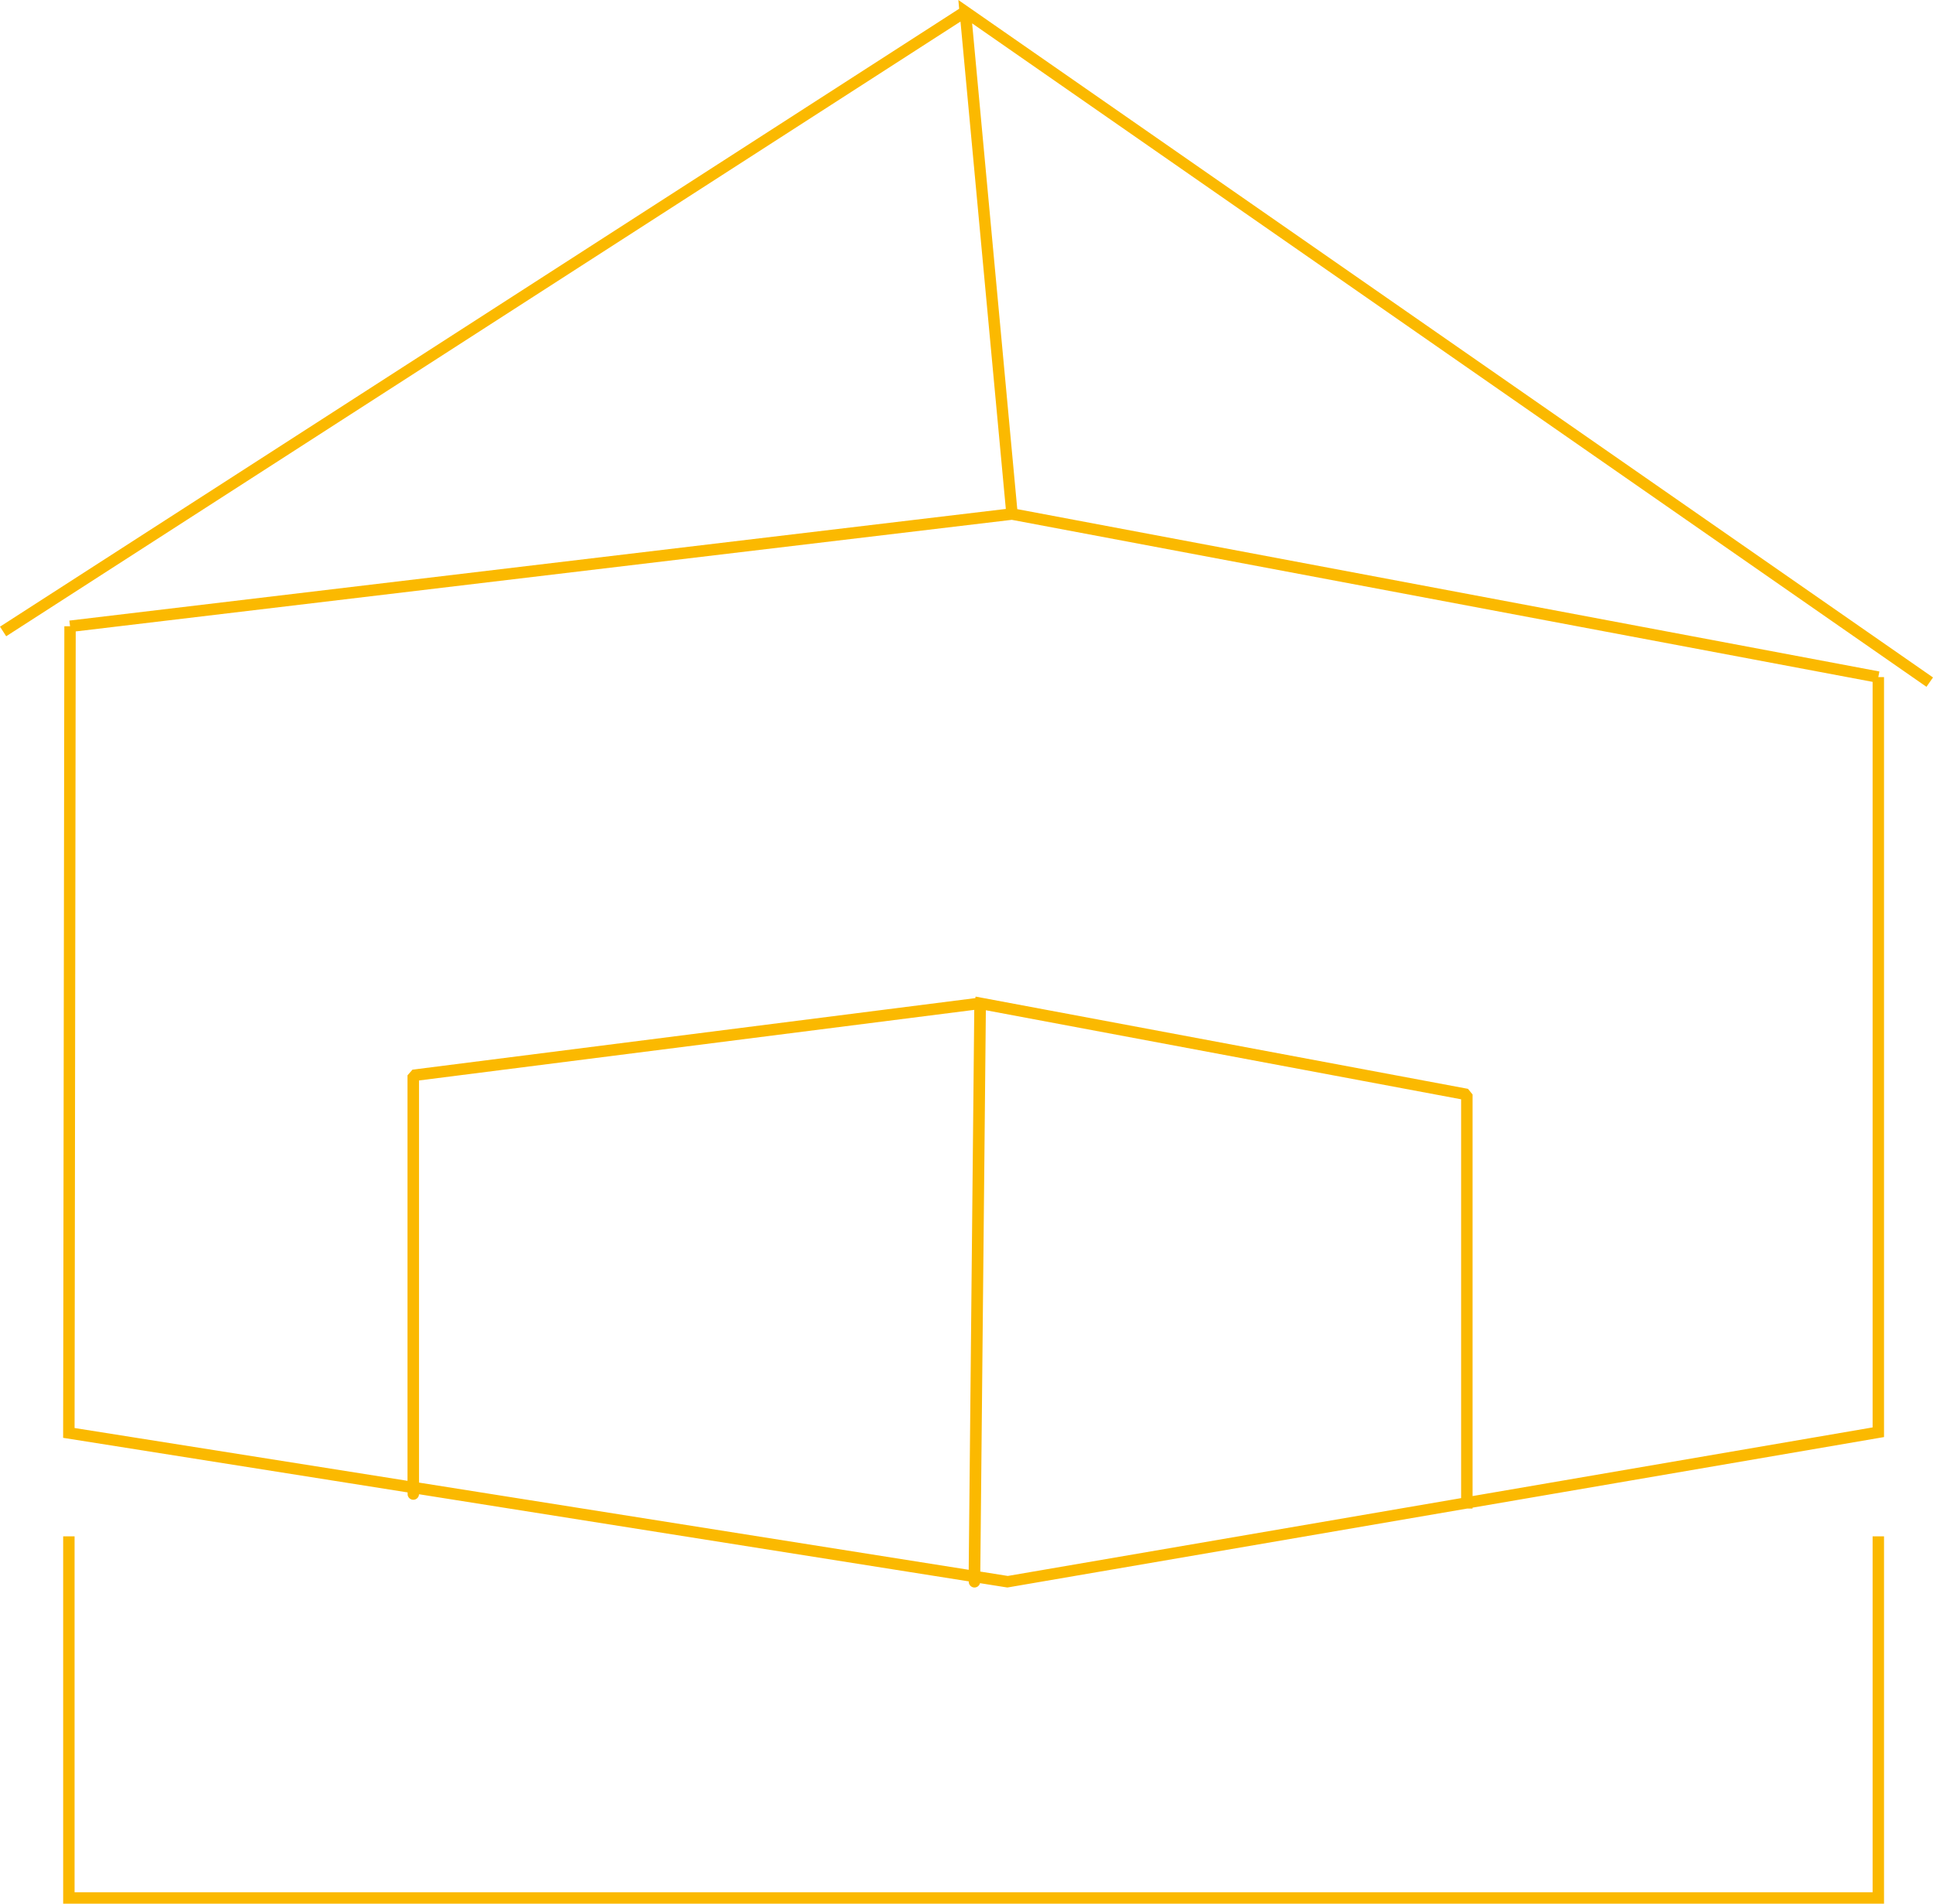
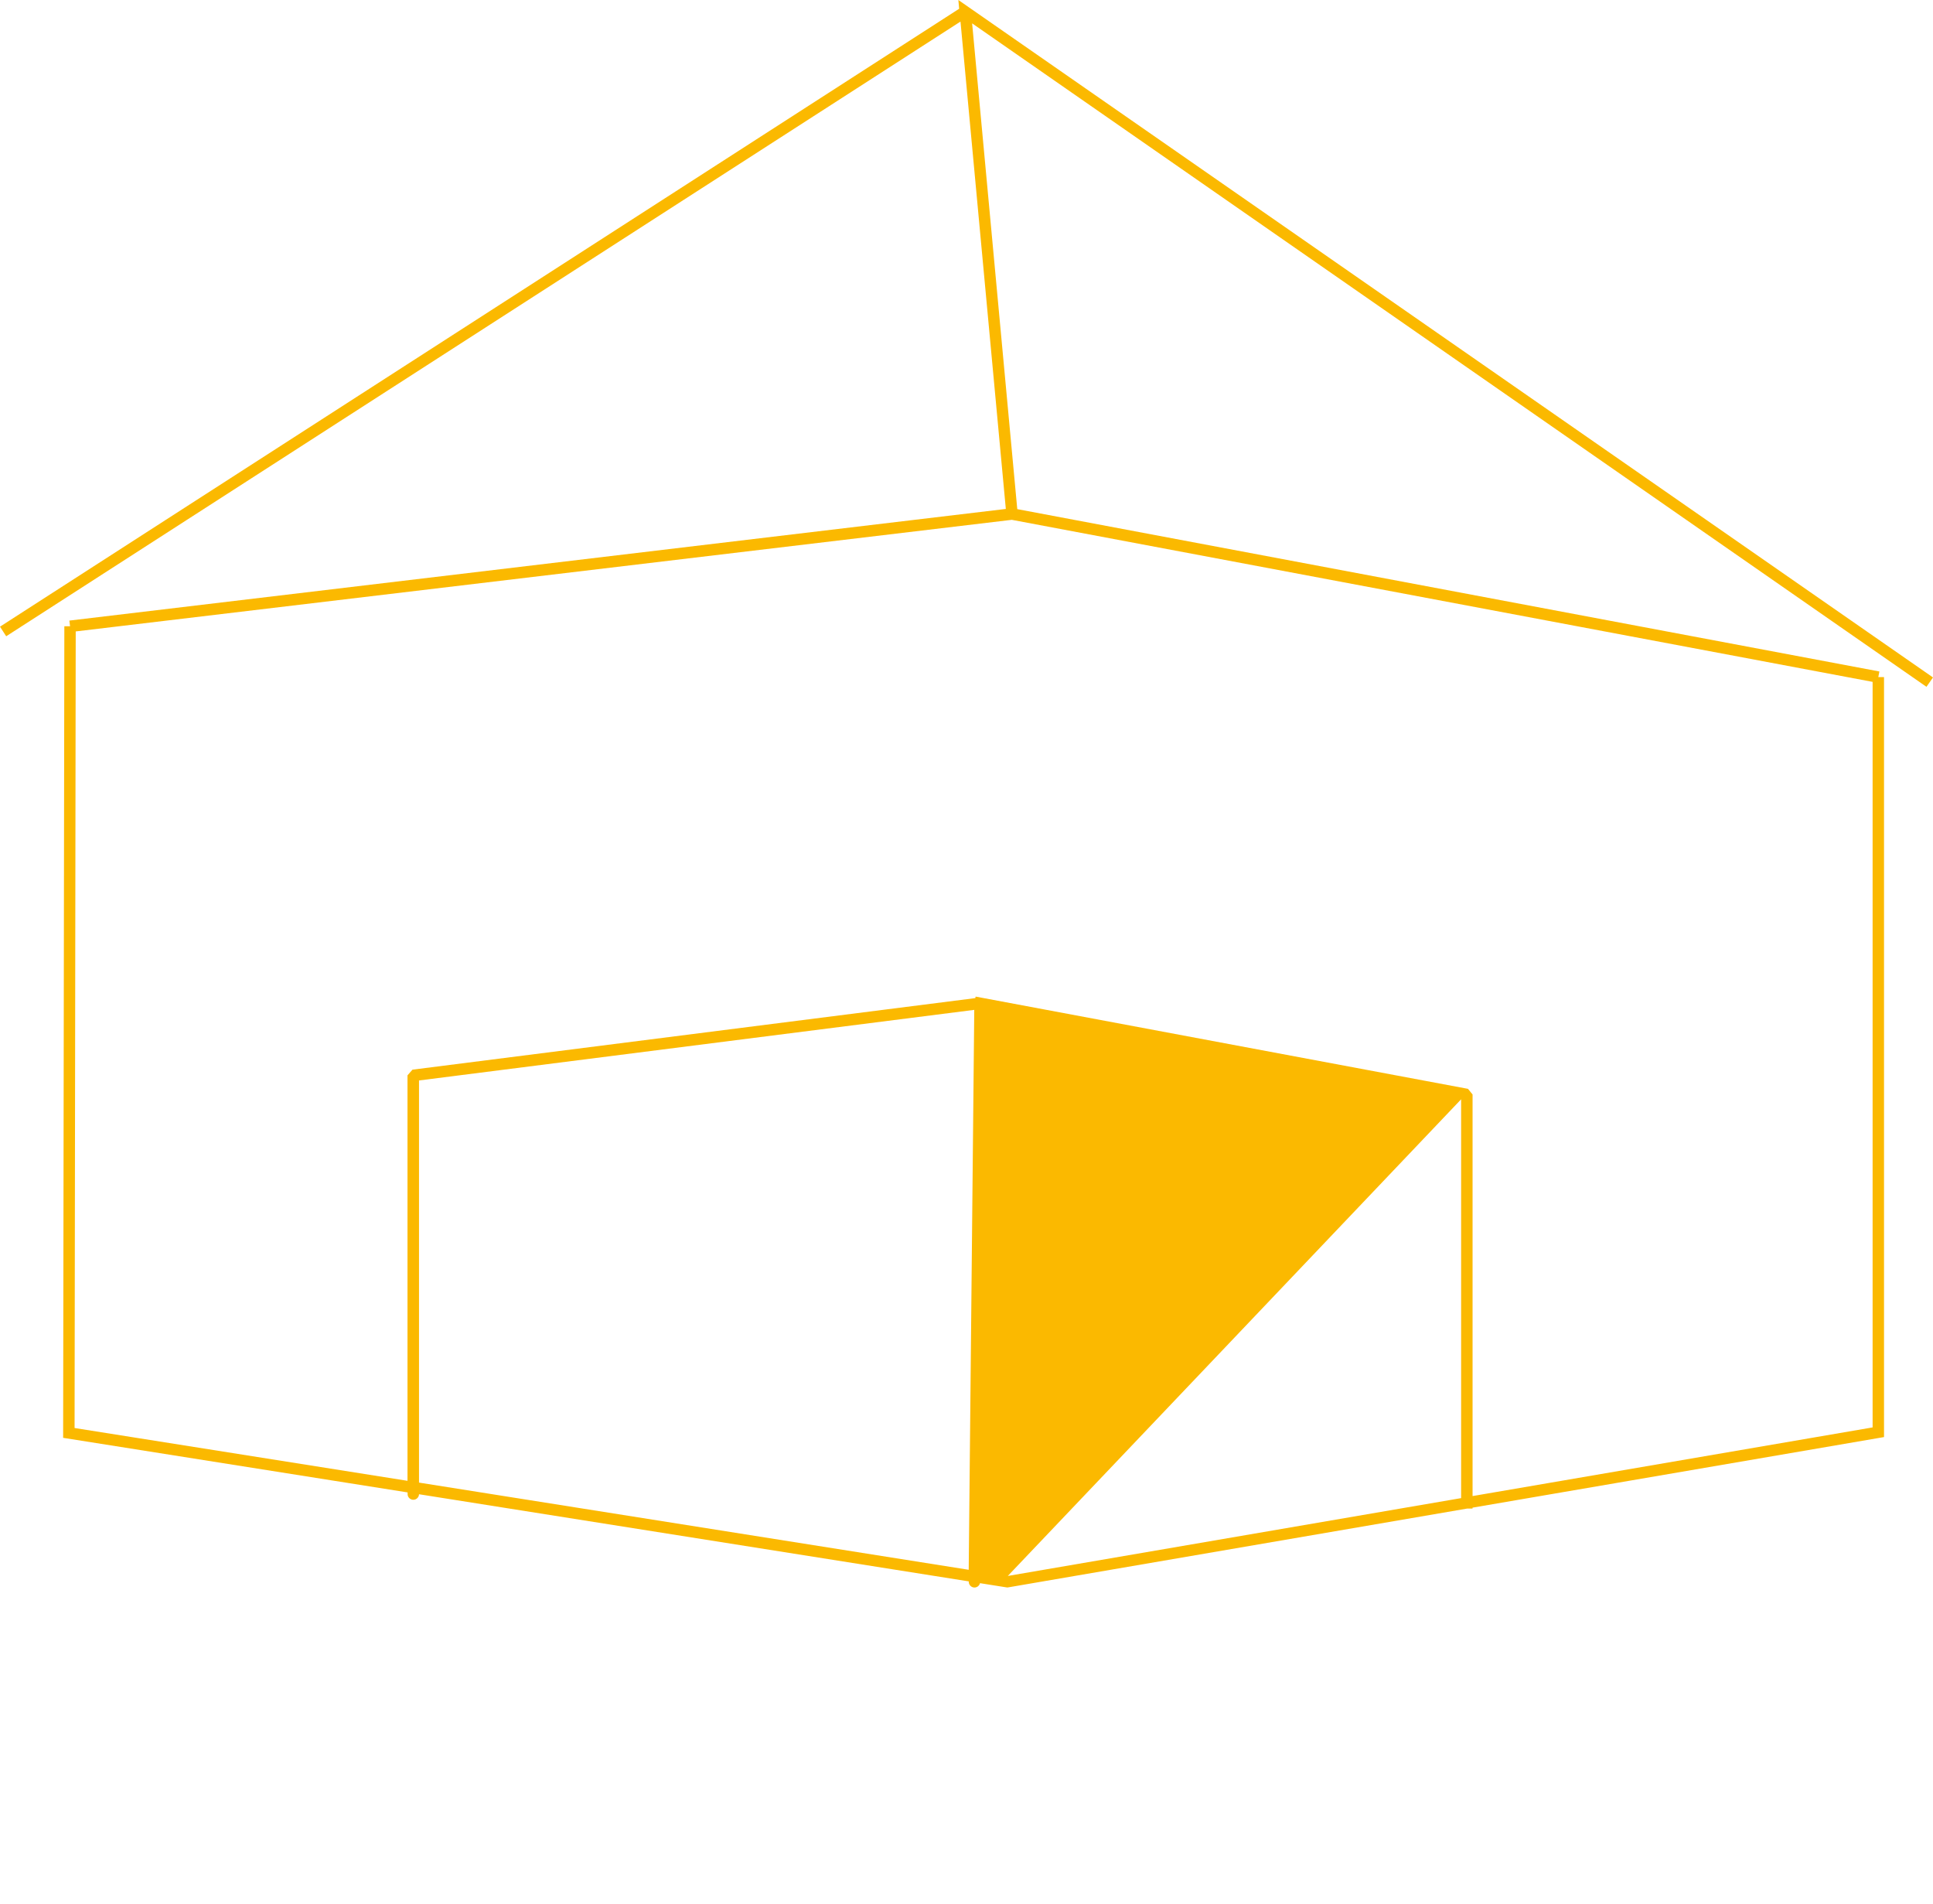
<svg xmlns="http://www.w3.org/2000/svg" id="Ebene_1" data-name="Ebene 1" viewBox="0 0 508.28 500.47">
  <defs>
    <style>.cls-1{fill:#fbb900;}</style>
  </defs>
-   <polygon class="cls-1" points="492.4 497.47 19.61 497.47 19.61 403.9 16.61 403.9 16.61 500.47 495.4 500.47 495.4 403.9 492.4 403.9 492.4 497.47" />
-   <path class="cls-1" d="M506.56,180.56l1.72-2.46L252,0l.21,2.3L0,164.75l1.63,2.52L252.56,5.67,264.48,133.8,18.24,163.15l.18,1.49h-1.5L16.6,378l90.58,14.35v.38a1.5,1.5,0,0,0,3,.1l144.56,22.91v.09a1.51,1.51,0,0,0,1.49,1.52h0a1.51,1.51,0,0,0,1.46-1.14l7.07,1.12.25,0,120.82-20.74h1.37v-.23L495.4,377.8V178h-1.5l.28-1.47L267.49,133.85,255.62,6.14ZM110.18,389.77V284.05l146-18.56-1.46,147.2ZM265,414.31l-7.23-1.15,1.46-147.57L384.2,289V393.85Zm122.21-21V287.73L386,286.25,256.54,262l-.08.4-148,18.81-1.31,1.49V389.3L19.61,375.42,19.91,166l246.14-29.34L492.4,179.26v196Z" />
+   <path class="cls-1" d="M506.56,180.56l1.72-2.46L252,0l.21,2.3L0,164.75l1.63,2.52L252.56,5.67,264.48,133.8,18.24,163.15l.18,1.49h-1.5L16.6,378l90.58,14.35v.38a1.5,1.5,0,0,0,3,.1l144.56,22.91v.09a1.51,1.51,0,0,0,1.49,1.52h0a1.51,1.51,0,0,0,1.46-1.14l7.07,1.12.25,0,120.82-20.74h1.37v-.23L495.4,377.8V178h-1.5l.28-1.47L267.49,133.85,255.62,6.14ZM110.18,389.77V284.05l146-18.56-1.46,147.2ZM265,414.31L384.2,289V393.85Zm122.21-21V287.73L386,286.25,256.54,262l-.08.4-148,18.81-1.31,1.49V389.3L19.61,375.42,19.91,166l246.14-29.34L492.4,179.26v196Z" />
</svg>